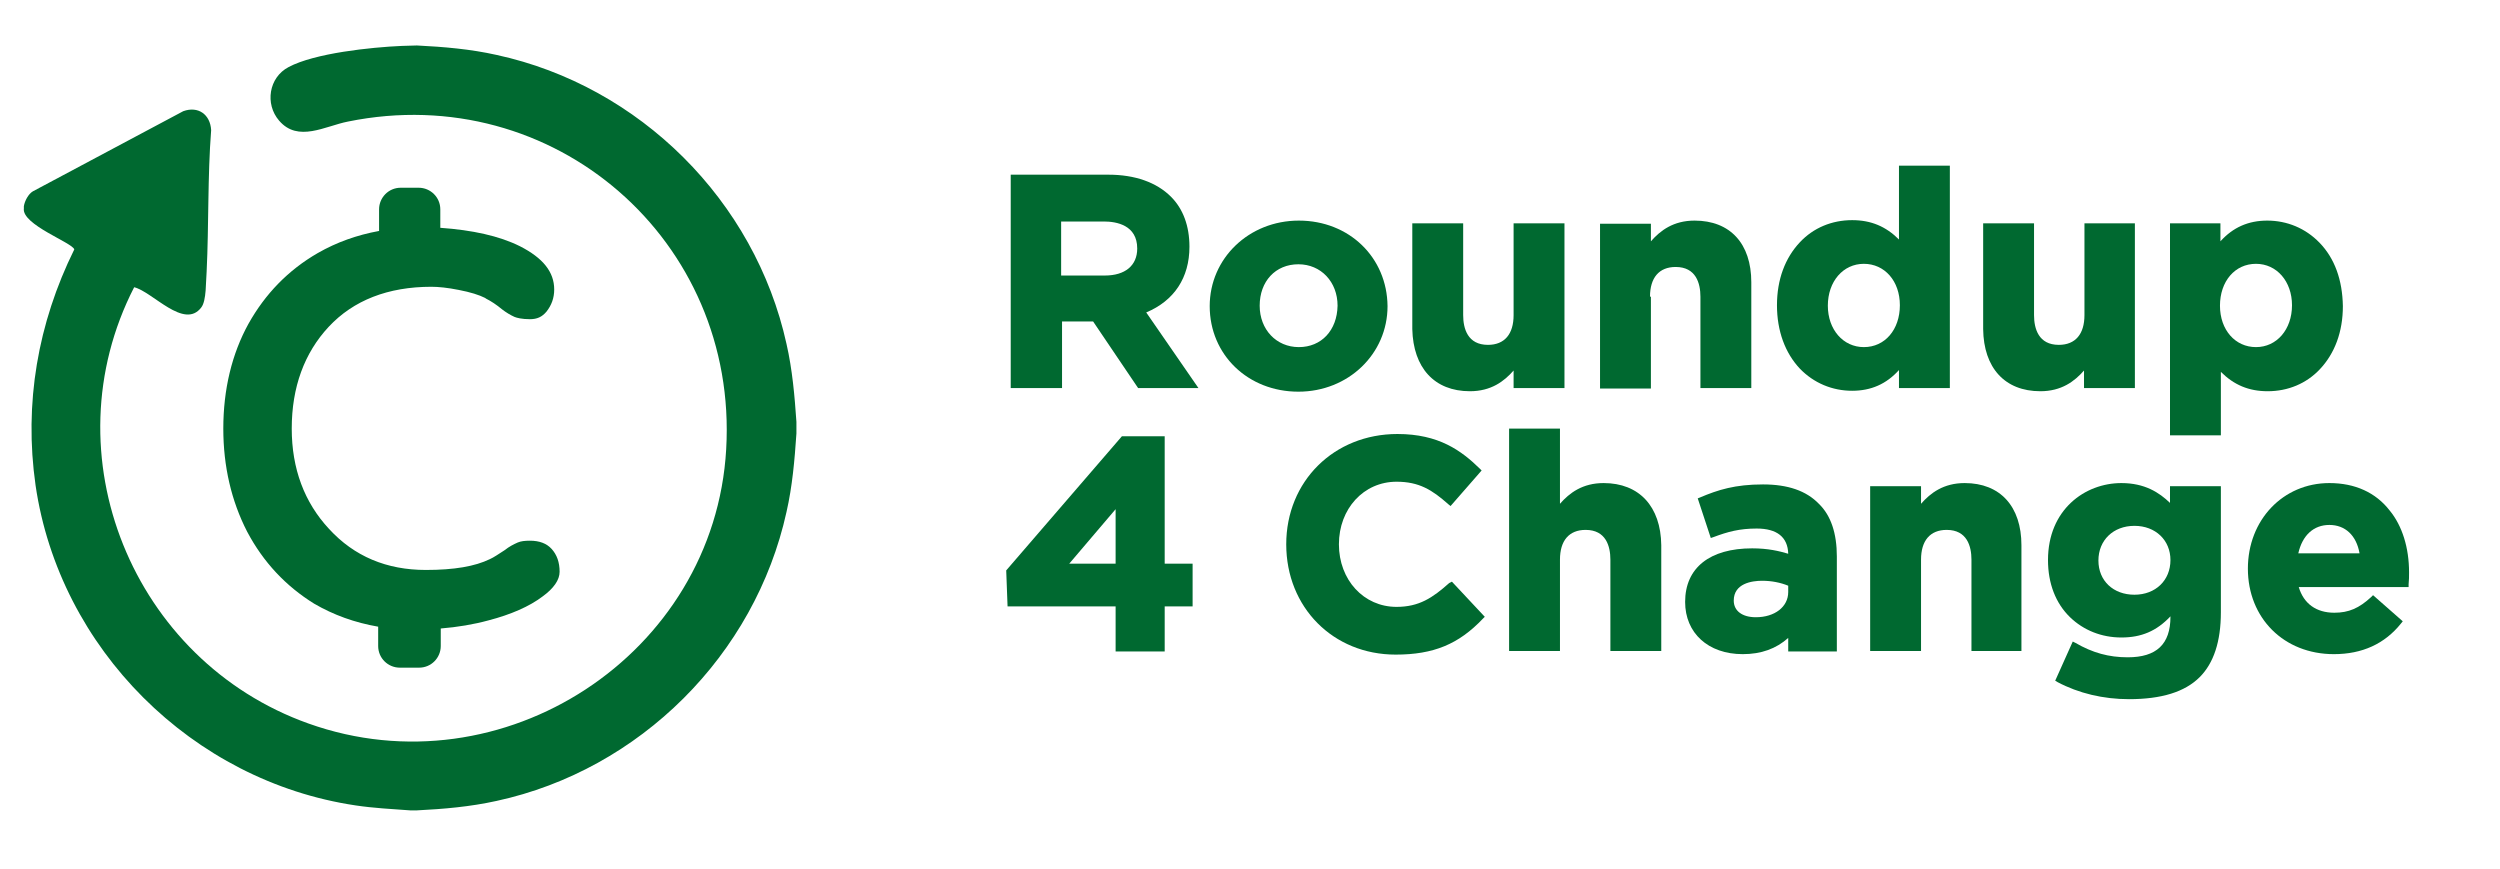
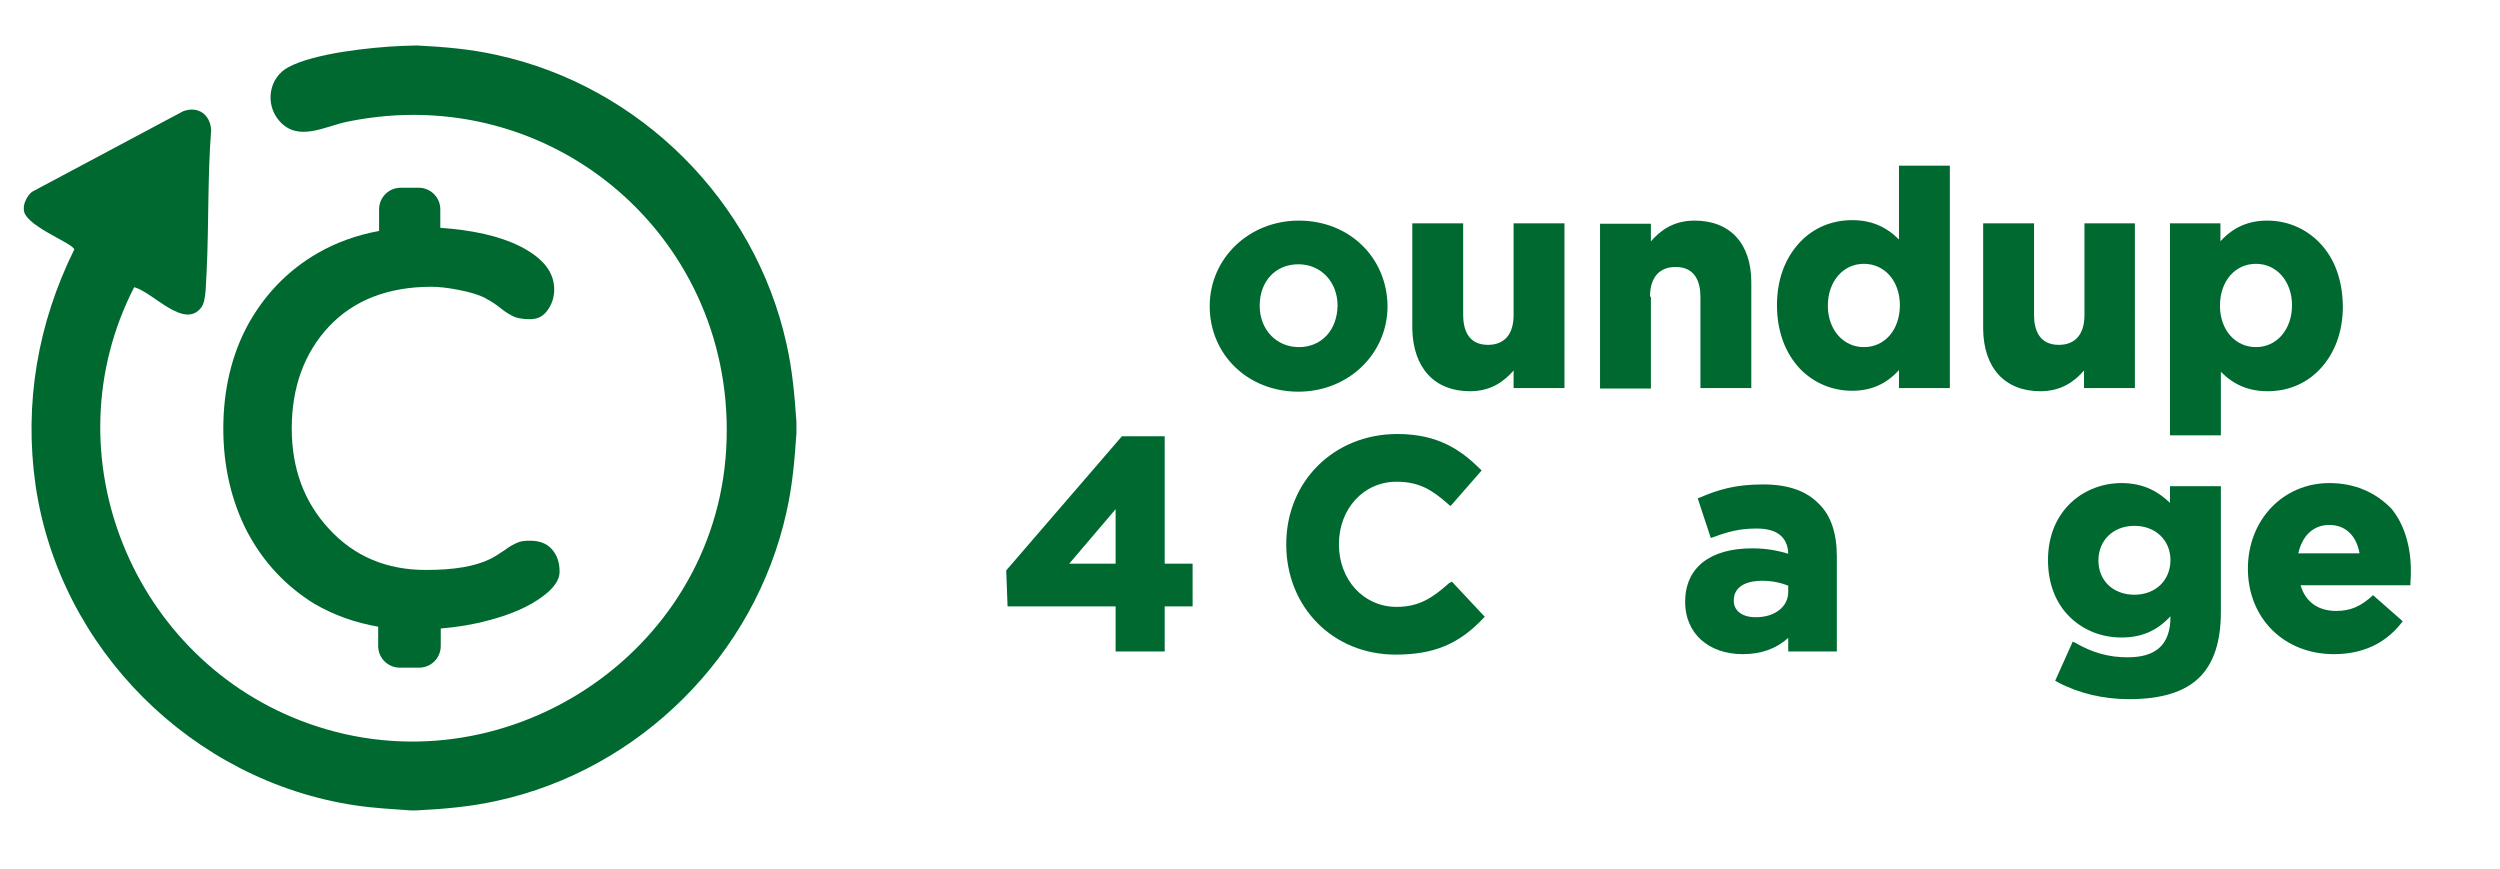
<svg xmlns="http://www.w3.org/2000/svg" version="1.1" baseProfile="tiny" id="Layer_1" x="0px" y="0px" viewBox="0 0 555.3 193" overflow="visible" xml:space="preserve">
  <g>
-     <path fill="#006930" d="M254.6,69.4c6.2-2.6,9.6-7.7,9.6-14.6c0-4.6-1.4-8.4-4.1-11.1c-3.2-3.2-8-4.9-13.9-4.9h-21.7v47.4h11.4   V71.4h6.9l10,14.8h13.4L254.6,69.4z M245.4,61.2h-9.7v-12h9.5c2.8,0,7.4,0.8,7.4,6C252.6,59,249.9,61.2,245.4,61.2z" />
    <path fill="#006930" d="M288.5,49c-11.1,0-19.8,8.4-19.8,19c0,10.8,8.5,19,19.7,19c11.1,0,19.8-8.4,19.8-19   C308.1,57.2,299.7,49,288.5,49z M288.5,77.1c-5,0-8.7-3.9-8.7-9.2c0-5.4,3.5-9.2,8.6-9.2c5,0,8.7,3.9,8.7,9.2   C297,73.4,293.5,77.1,288.5,77.1z" />
    <path fill="#006930" d="M326.5,86.9c4.7,0,7.6-2.2,9.7-4.6v3.9h11.3V49.6h-11.3V70c0,4.2-2,6.6-5.7,6.6c-4.5,0-5.5-3.6-5.5-6.6   V49.6h-11.3v23.5C313.9,81.7,318.6,86.9,326.5,86.9z" />
    <path fill="#006930" d="M366.5,65.9c0-4.2,2-6.6,5.7-6.6c4.5,0,5.5,3.6,5.5,6.6v20.3H389V62.7c0-8.6-4.7-13.7-12.6-13.7   c-4.7,0-7.6,2.2-9.7,4.6v-3.9h-11.3v36.6h11.3V65.9H366.5z" />
    <path fill="#006930" d="M433.1,86.2V36.8h-11.3v16.4c-2.9-2.9-6.2-4.3-10.4-4.3c-4.5,0-8.6,1.7-11.6,4.9c-3.3,3.5-5.1,8.3-5.1,14   s1.8,10.6,5.1,14.1c3.1,3.2,7.2,4.9,11.6,4.9c4.2,0,7.6-1.5,10.4-4.6v4C421.8,86.2,433.1,86.2,433.1,86.2z M414,77.1   c-4.6,0-8-3.9-8-9.2c0-5.4,3.4-9.3,8-9.3s8,3.8,8,9.2S418.7,77.1,414,77.1z" />
    <path fill="#006930" d="M453.2,86.9c4.7,0,7.6-2.2,9.7-4.6v3.9h11.3V49.6H463V70c0,4.2-2,6.6-5.7,6.6c-4.5,0-5.5-3.6-5.5-6.6V49.6   h-11.3v23.5C440.6,81.7,445.3,86.9,453.2,86.9z" />
    <path fill="#006930" d="M515.2,53.9c-3.1-3.2-7.2-4.9-11.6-4.9c-4.2,0-7.6,1.5-10.4,4.6v-4H482v47.1h11.3V82.6   c2.9,2.9,6.2,4.3,10.4,4.3c4.5,0,8.6-1.7,11.6-4.9c3.3-3.5,5.1-8.3,5.1-14C520.3,62.2,518.6,57.4,515.2,53.9z M501.1,77.1   c-4.6,0-8-3.8-8-9.2s3.3-9.3,8-9.3c4.6,0,8,3.9,8,9.2C509.1,73.2,505.7,77.1,501.1,77.1z" />
    <path fill="#006930" d="M258.7,96.9h-9.5l-25.7,29.8l0.3,8h24v10h10.9v-10h6.2v-9.5h-6.2V96.9z M247.8,125.2h-10.3l10.3-12.1V125.2   z" />
    <path fill="#006930" d="M321.9,129.5c-3.7,3.3-6.7,5.3-11.7,5.3c-7.3,0-12.8-6-12.8-13.9s5.5-13.9,12.8-13.9c5,0,7.9,1.8,11.5,5   l0.5,0.4l6.9-7.9l-0.4-0.4c-4.1-4-9.1-7.7-18.3-7.7c-14.1,0-24.7,10.5-24.7,24.5s10.4,24.5,24.3,24.5c8.4,0,14-2.3,19.4-8l0.4-0.4   l-7.3-7.8L321.9,129.5z" />
-     <path fill="#006930" d="M356.2,107.3c-4.7,0-7.6,2.2-9.7,4.6V95.2h-11.3v49.4h11.3v-20.3c0-4.2,2-6.6,5.7-6.6   c4.5,0,5.5,3.6,5.5,6.6v20.3H369v-23.5C368.9,112.5,364.1,107.3,356.2,107.3z" />
    <path fill="#006930" d="M391.6,107.6c-6.2,0-10,1.2-14,2.9l-0.5,0.2l2.9,8.8l0.6-0.2c3.2-1.2,5.8-1.9,9.6-1.9c4.5,0,6.9,1.9,7,5.6   c-2-0.6-4.5-1.2-8-1.2c-9.4,0-14.9,4.3-14.9,11.9c0,6.9,5.1,11.6,12.8,11.6c4.1,0,7.4-1.2,10.1-3.6v3H408v-21.1   c0-5.1-1.3-9.1-4-11.7C401.2,109,397.1,107.6,391.6,107.6z M397.2,131.5c0,3.3-3,5.6-7.2,5.6c-3,0-4.9-1.4-4.9-3.7   c0-3.8,4-4.4,6.3-4.4c2.1,0,4.1,0.4,5.8,1.1L397.2,131.5L397.2,131.5z" />
-     <path fill="#006930" d="M436.4,107.3c-4.7,0-7.6,2.2-9.7,4.6V108h-11.3v36.6h11.3v-20.3c0-4.2,2-6.6,5.7-6.6c4.5,0,5.5,3.6,5.5,6.6   v20.3H449v-23.5C449,112.5,444.3,107.3,436.4,107.3z" />
    <path fill="#006930" d="M482,111.7c-2.4-2.3-5.6-4.4-10.8-4.4c-8.1,0-16.3,5.9-16.3,17.1c0,5.2,1.7,9.6,4.9,12.7   c3,2.9,7,4.5,11.4,4.5s7.8-1.4,10.9-4.7v0.1c0,6.1-3.1,9-9.5,9c-4.2,0-7.8-1-11.6-3.2l-0.6-0.3l-3.9,8.7l0.5,0.3   c4.7,2.5,10.2,3.8,15.9,3.8c7.2,0,12.4-1.6,15.7-4.9c3.1-3.1,4.7-7.9,4.7-14.4v-28H482V111.7z M474.1,132.1c-4.7,0-8-3.1-8-7.6   c0-4.5,3.3-7.7,8-7.7s8,3.2,8,7.6C482.1,128.9,478.8,132.1,474.1,132.1z" />
-     <path fill="#006930" d="M517.4,107.3c-10.3,0-18.1,8.2-18.1,19c0,11,8,19,19.1,19c6.3,0,11.3-2.3,14.9-6.8l0.4-0.5l-6.6-5.8   l-0.4,0.4c-2.7,2.5-5,3.5-8.2,3.5c-4,0-6.8-2-7.9-5.7h23.8h0.6v-0.6c0.1-0.9,0.1-1.8,0.1-2.7c0-5.4-1.5-10.3-4.3-13.7   C527.7,109.4,523.1,107.3,517.4,107.3z M510.5,122.9c0.9-4,3.4-6.3,6.9-6.3s6,2.3,6.7,6.3H510.5z" />
+     <path fill="#006930" d="M517.4,107.3c-10.3,0-18.1,8.2-18.1,19c0,11,8,19,19.1,19c6.3,0,11.3-2.3,14.9-6.8l0.4-0.5l-6.6-5.8   c-2.7,2.5-5,3.5-8.2,3.5c-4,0-6.8-2-7.9-5.7h23.8h0.6v-0.6c0.1-0.9,0.1-1.8,0.1-2.7c0-5.4-1.5-10.3-4.3-13.7   C527.7,109.4,523.1,107.3,517.4,107.3z M510.5,122.9c0.9-4,3.4-6.3,6.9-6.3s6,2.3,6.7,6.3H510.5z" />
  </g>
  <g>
    <path fill="#006930" d="M174.7,76.4c-7-31.8-32.6-57.3-64.4-64.2c-5.8-1.3-11.7-1.8-17.7-2.1l-3.4,0.1c-6.8,0.3-19.3,1.6-25.1,4.7   c-4.4,2.3-5.3,8.2-2.1,11.9c4.2,4.9,10.2,1.2,15.3,0.2c45.7-9.3,86.7,26.4,84,72.8c-2.6,45.6-49.7,76.3-92.8,60.9   c-39-13.9-57.8-59.7-38.7-96.9c4.1,1,11.1,9.5,14.9,4.5c1.2-1.5,1-5.9,1.2-8c0.5-10.5,0.2-21,1-31.4c-0.2-3.5-2.9-5.4-6.2-4.2   L7.3,42.5c-1,0.6-1.8,2.1-2,3.3c0,0.2,0,0.3,0,0.5c-0.5,3.6,10.8,7.6,11.2,9.1C8.4,71.8,5.3,89.6,7.9,107.8   c5.3,36.3,34.8,65.7,71.1,71.1c4,0.6,8,0.8,12.1,1.1h1.5c6-0.3,11.8-0.8,17.7-2.1c31.8-6.9,57.4-32.4,64.4-64.2   c1.3-5.7,1.8-11.5,2.2-17.4v-2.6C176.5,87.9,176,82.1,174.7,76.4z" />
    <path fill="#006930" d="M69.8,134.1c4.3,2.5,9,4.2,14.2,5.1c0,0,0,0,0,0v4.3c0,2.7,2.2,4.8,4.8,4.8h4.3c2.7,0,4.8-2.2,4.8-4.8v-3.9   c3.7-0.3,7.3-0.9,10.6-1.8c5-1.3,9.1-3.1,12-5.3c2.5-1.8,3.8-3.7,3.8-5.5c0-2.1-0.6-3.8-1.8-5.1c-1.1-1.2-2.7-1.8-4.8-1.8   c-1.1,0-2,0.1-2.7,0.4c-0.9,0.4-1.9,0.9-2.9,1.7c-1.4,0.9-2.4,1.6-3.3,2c-3.3,1.6-7.9,2.4-14.2,2.4c-8.7,0-15.9-3-21.5-9.1   c-5.5-5.9-8.3-13.4-8.3-22.3c0-9.2,2.8-16.8,8.2-22.6c5.5-5.9,13.2-8.9,22.8-8.9c1.6,0,3.6,0.2,6.1,0.7c2.6,0.5,4.5,1.1,5.9,1.8   l0.1,0.1c1.2,0.6,2.4,1.4,3.6,2.4c0.9,0.7,1.9,1.3,2.8,1.7c0.5,0.2,1.6,0.5,3.4,0.5c1.6,0,2.7-0.5,3.7-1.7c1.1-1.4,1.7-3,1.7-4.9   c0-3.9-2.5-7-7.6-9.6c-4.6-2.3-10.6-3.6-17.7-4.1v-4.1c0-2.7-2.2-4.8-4.8-4.8H89c-2.7,0-4.8,2.2-4.8,4.8v4.3c0,0.2,0,0.3,0,0.5   c-4.9,0.9-9.4,2.5-13.6,4.9C64,60,58.9,65.3,55.2,71.9c-3.7,6.7-5.6,14.6-5.6,23.3c0,8.4,1.8,16.1,5.3,22.9   C58.5,124.9,63.5,130.2,69.8,134.1z" />
  </g>
</svg>